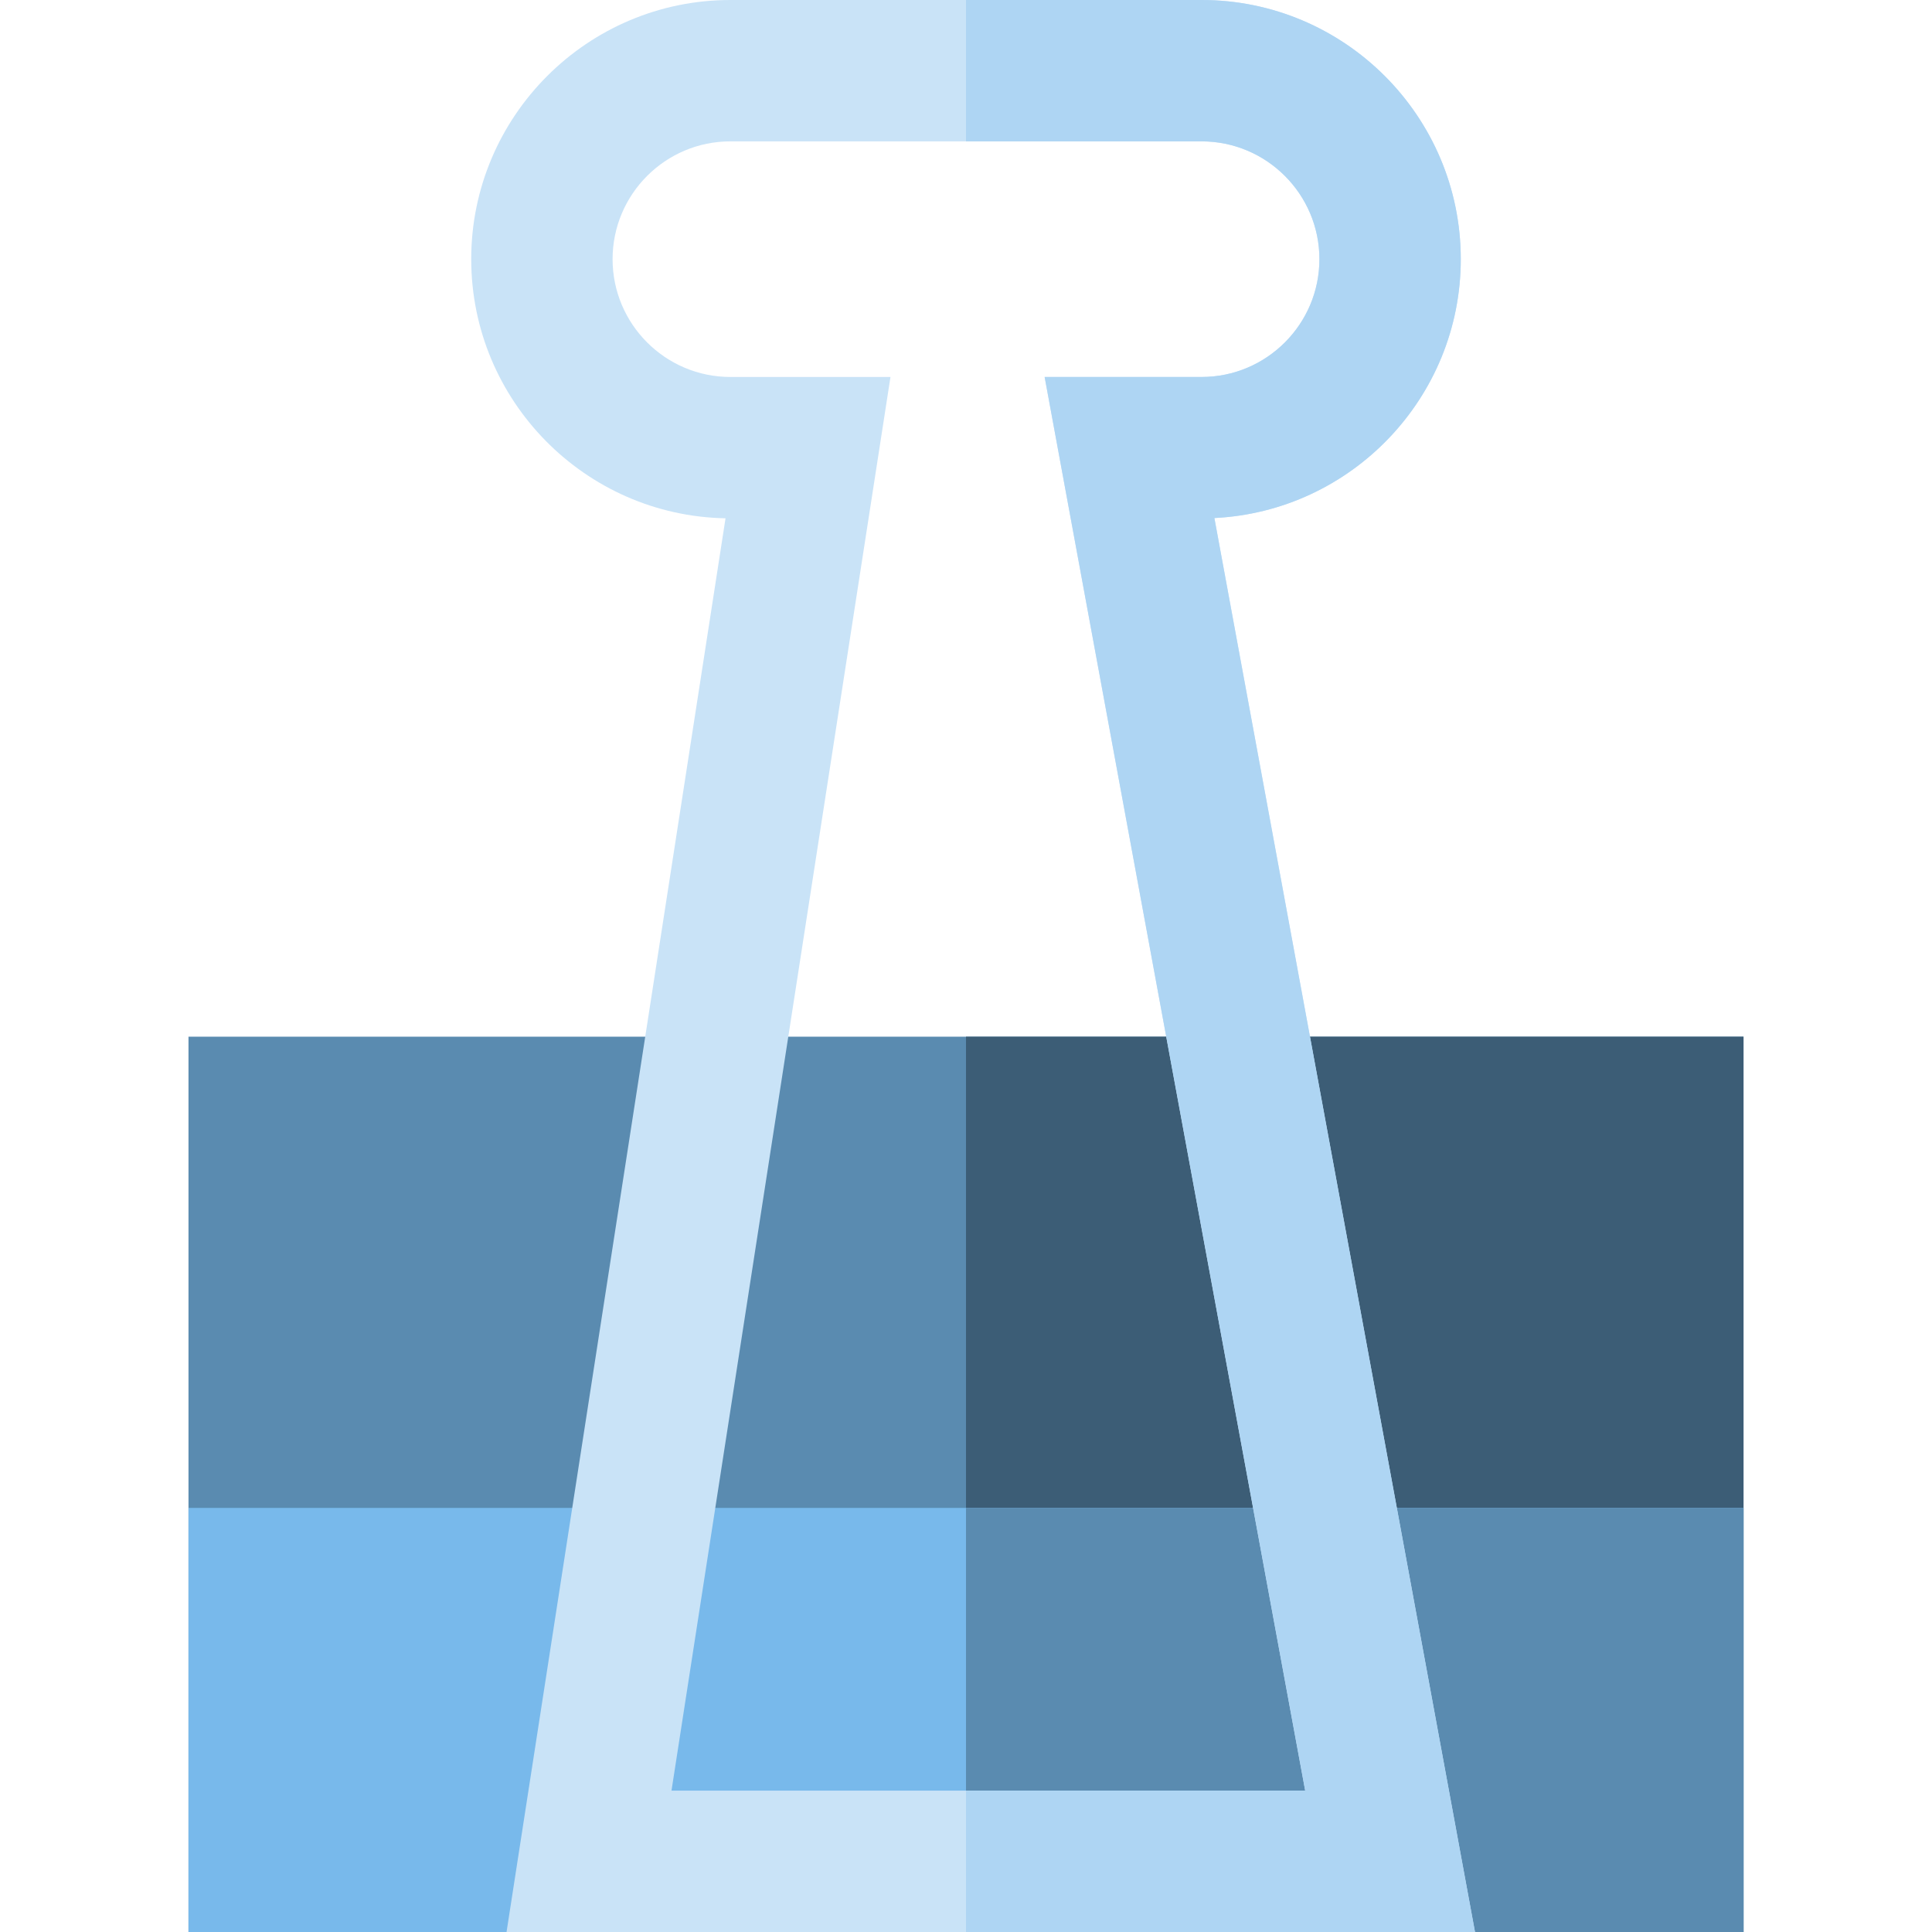
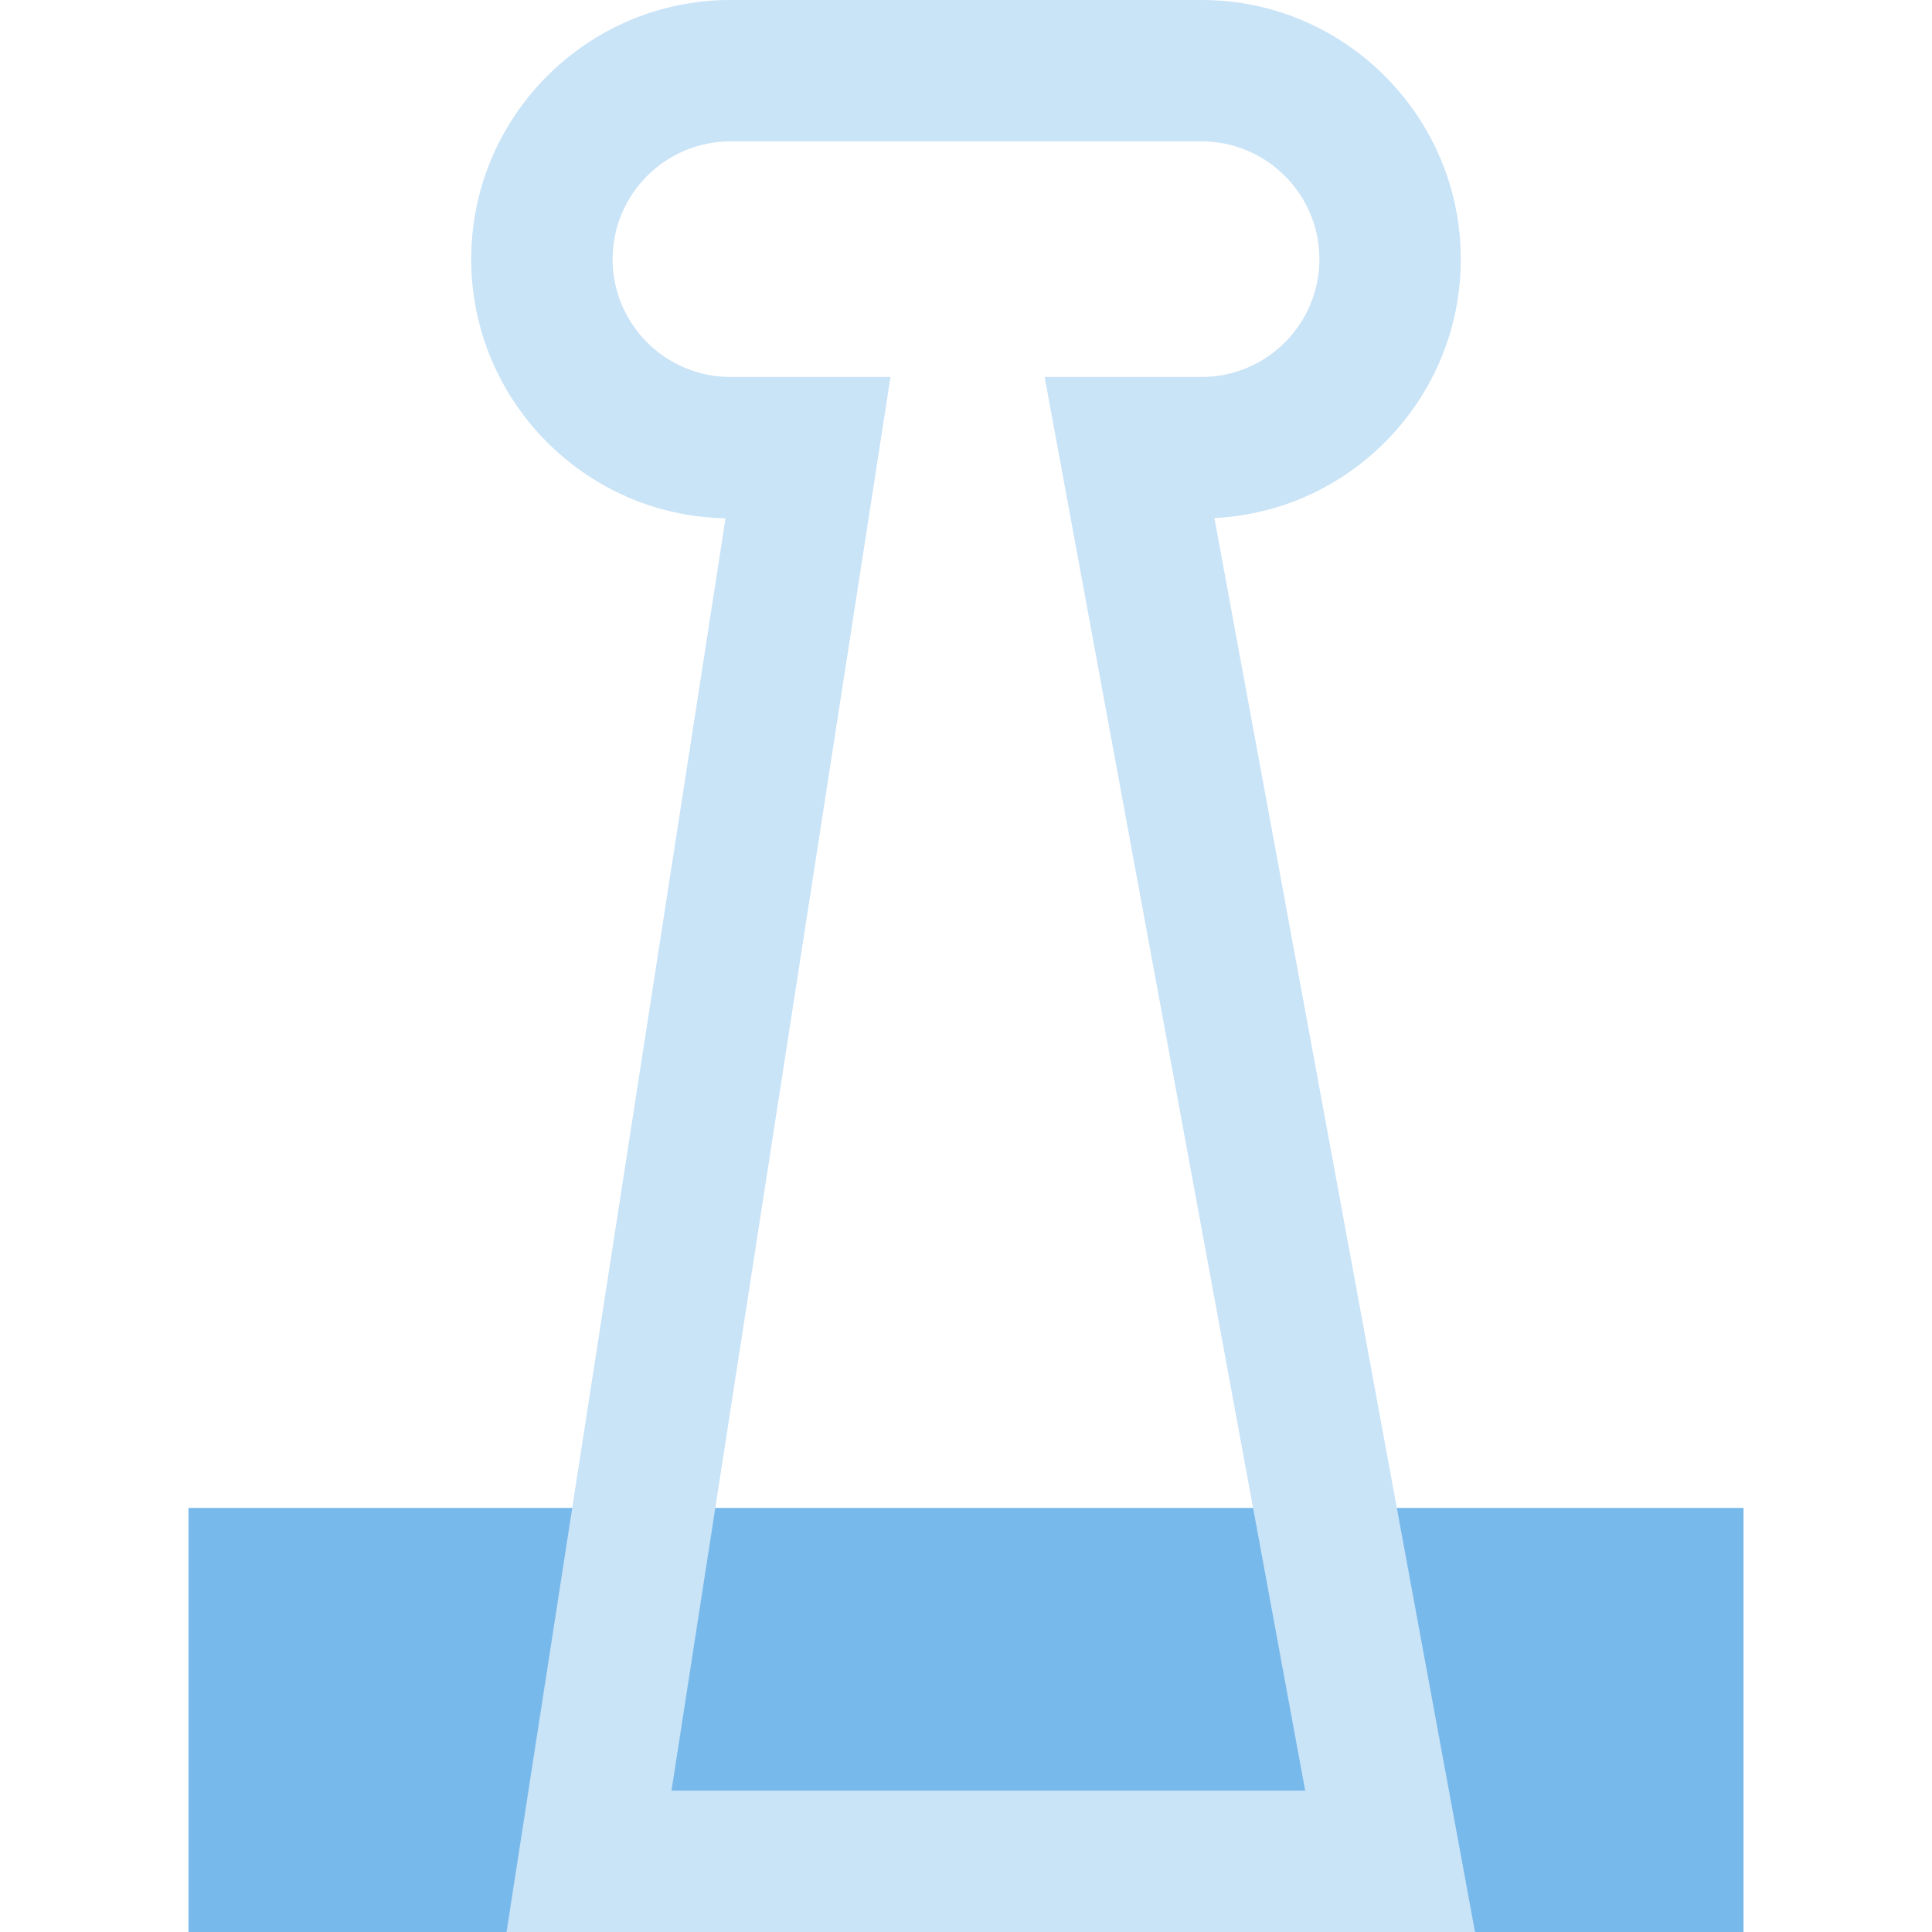
<svg xmlns="http://www.w3.org/2000/svg" height="800px" width="800px" version="1.1" id="Layer_1" viewBox="0 0 512 512" xml:space="preserve">
-   <path style="fill:#5A8BB0;" d="M462.049,512H49.951V274.732h412.098V512z" />
-   <path style="fill:#3C5D76;" d="M462.049,512H256V274.732h206.049V512z" />
  <path style="fill:#78B9EB;" d="M462.049,512H49.951V399.61h412.098V512z" />
-   <path style="fill:#5A8BB0;" d="M462.049,512H256V399.61h206.049V512z" />
  <path style="fill:#C9E3F7;" d="M390.89,512H134.24l58.033-374.647c-37.28-0.688-67.395-31.229-67.395-68.67  C124.878,30.811,155.689,0,193.561,0h124.878c37.872,0,68.683,30.811,68.683,68.683c0,36.737-28.992,66.83-65.297,68.601L390.89,512  z M177.954,474.537H345.89L276.84,99.902h41.599c17.214,0,31.22-14.005,31.22-31.22s-14.005-31.22-31.22-31.22H193.561  c-17.214,0-31.22,14.005-31.22,31.22s14.005,31.22,31.22,31.22h42.425L177.954,474.537z" />
-   <path style="fill:#AED5F3;" d="M256,37.463h62.439c17.214,0,31.22,14.005,31.22,31.22s-14.005,31.22-31.22,31.22H276.84  l69.05,374.634H256V512h134.89l-69.065-374.717c36.306-1.771,65.297-31.864,65.297-68.6C387.122,30.811,356.311,0,318.439,0H256  V37.463z" />
</svg>